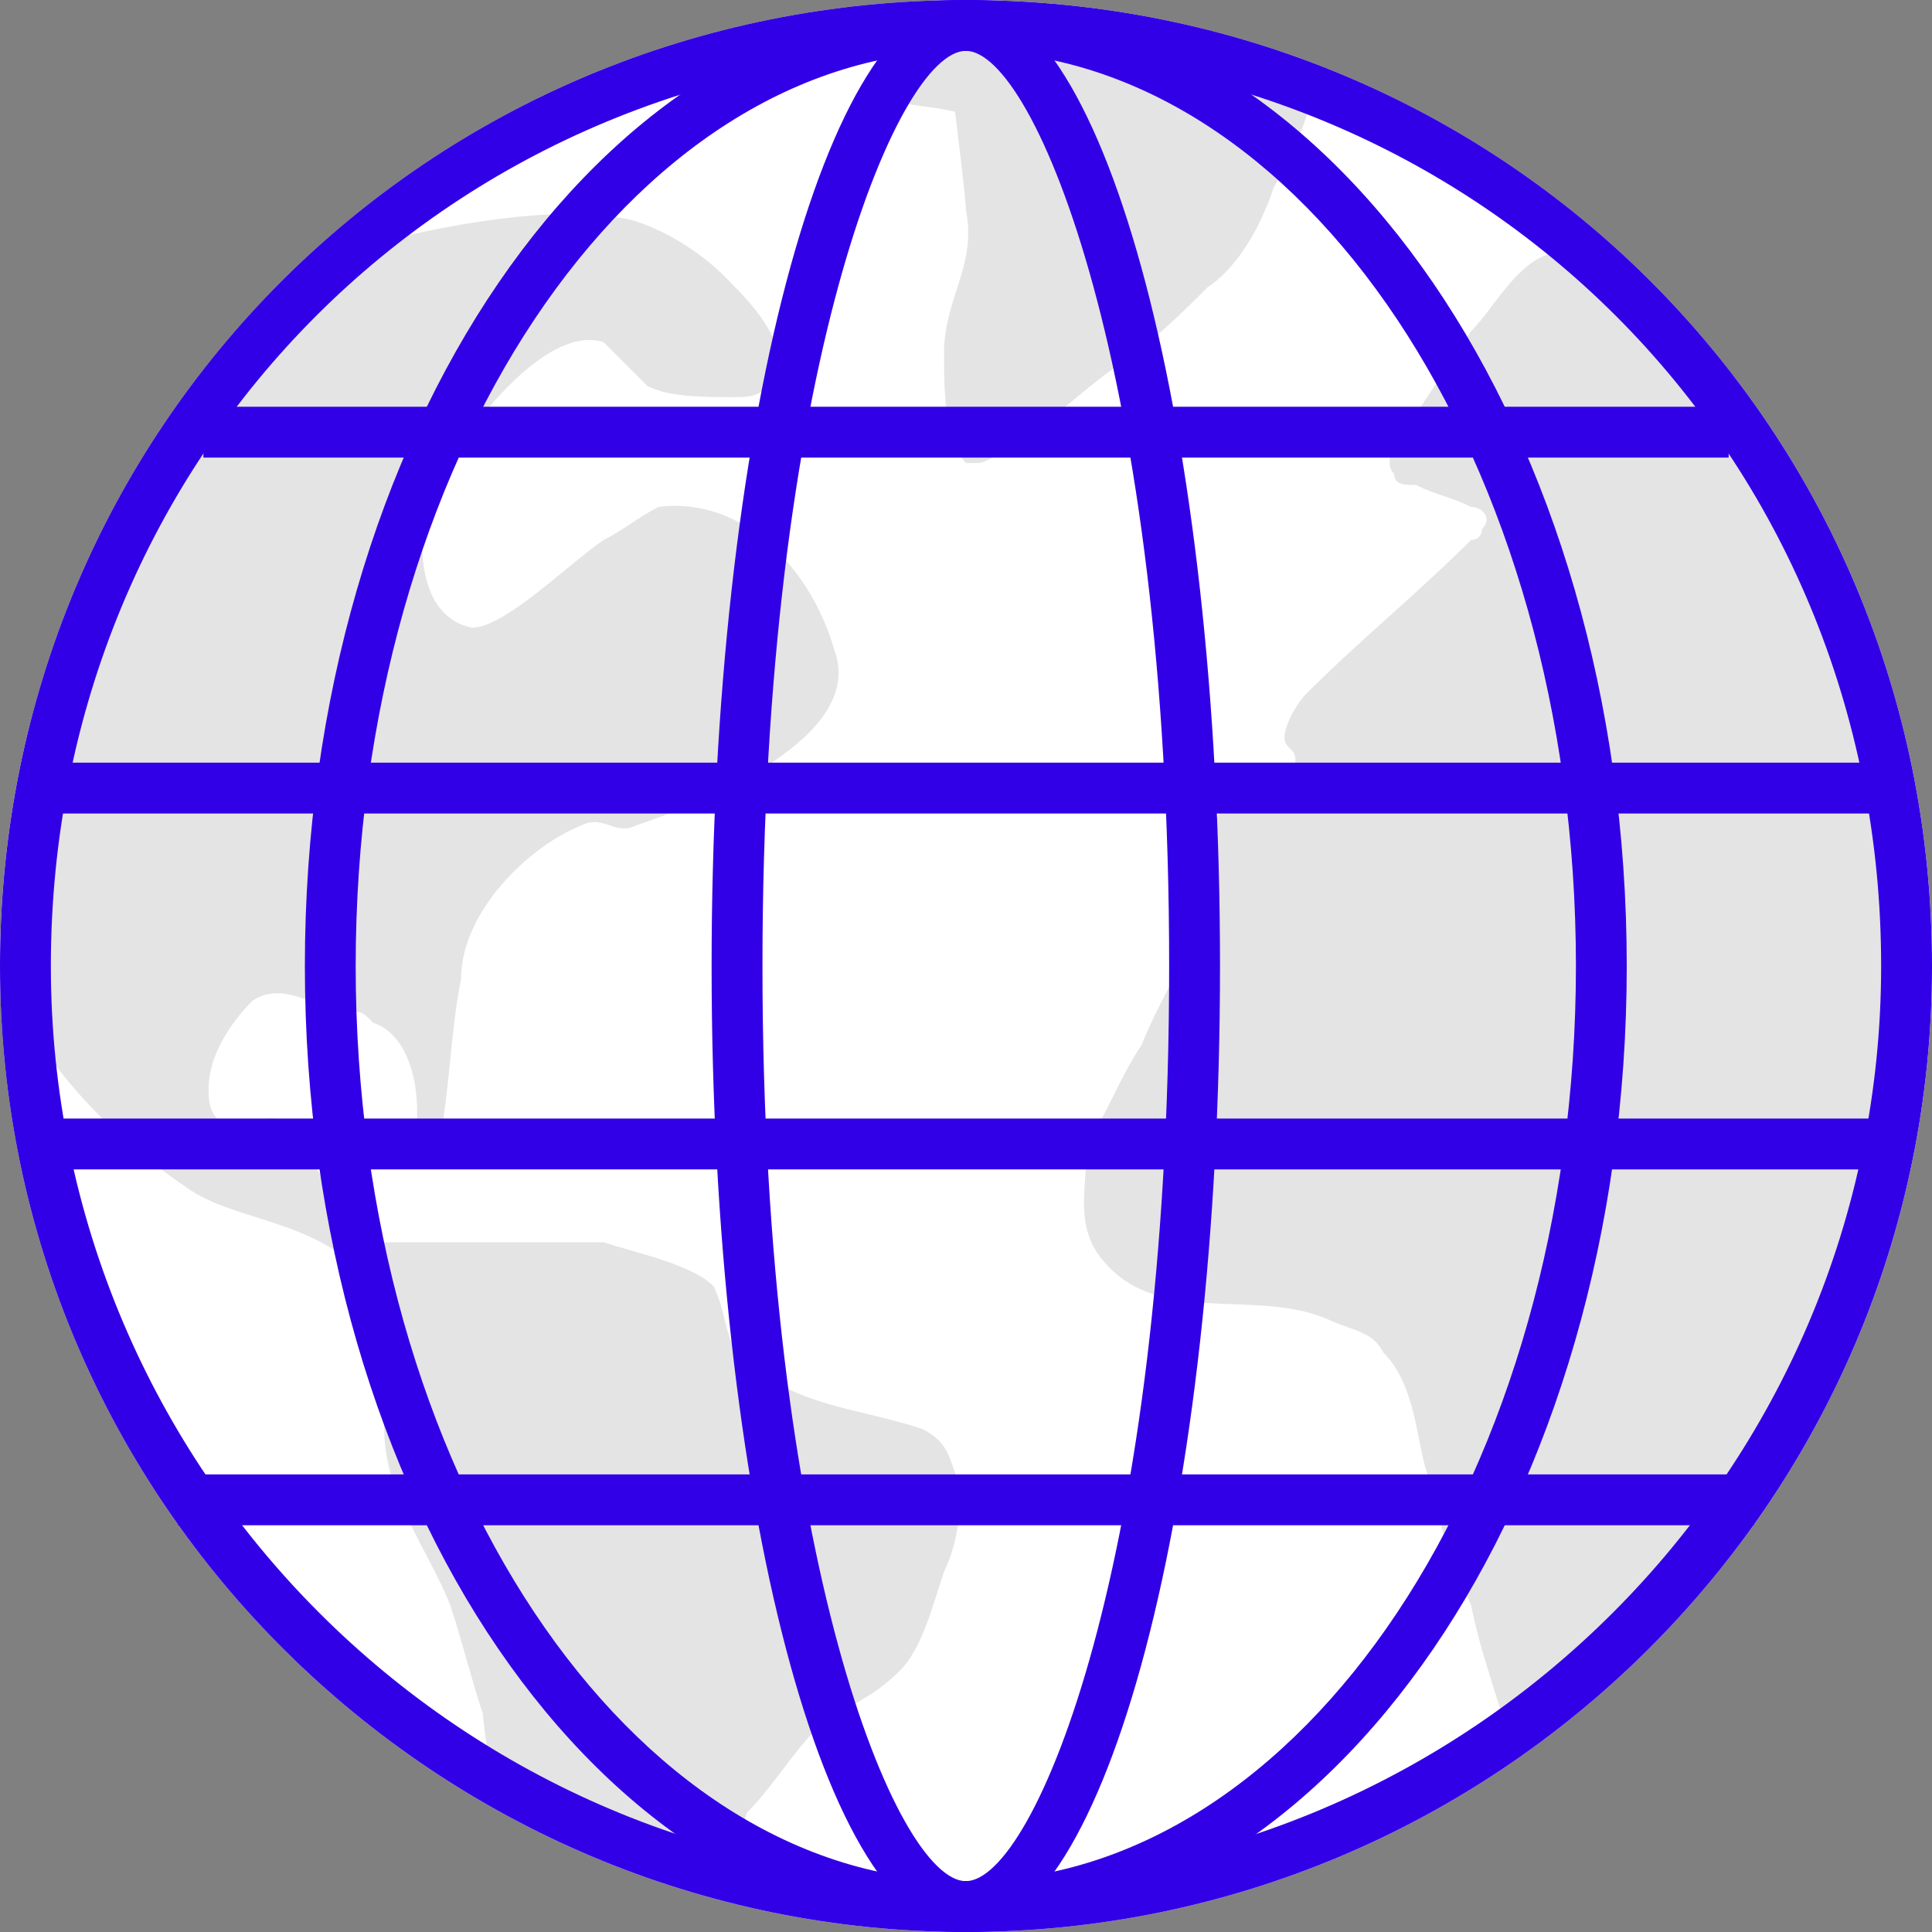
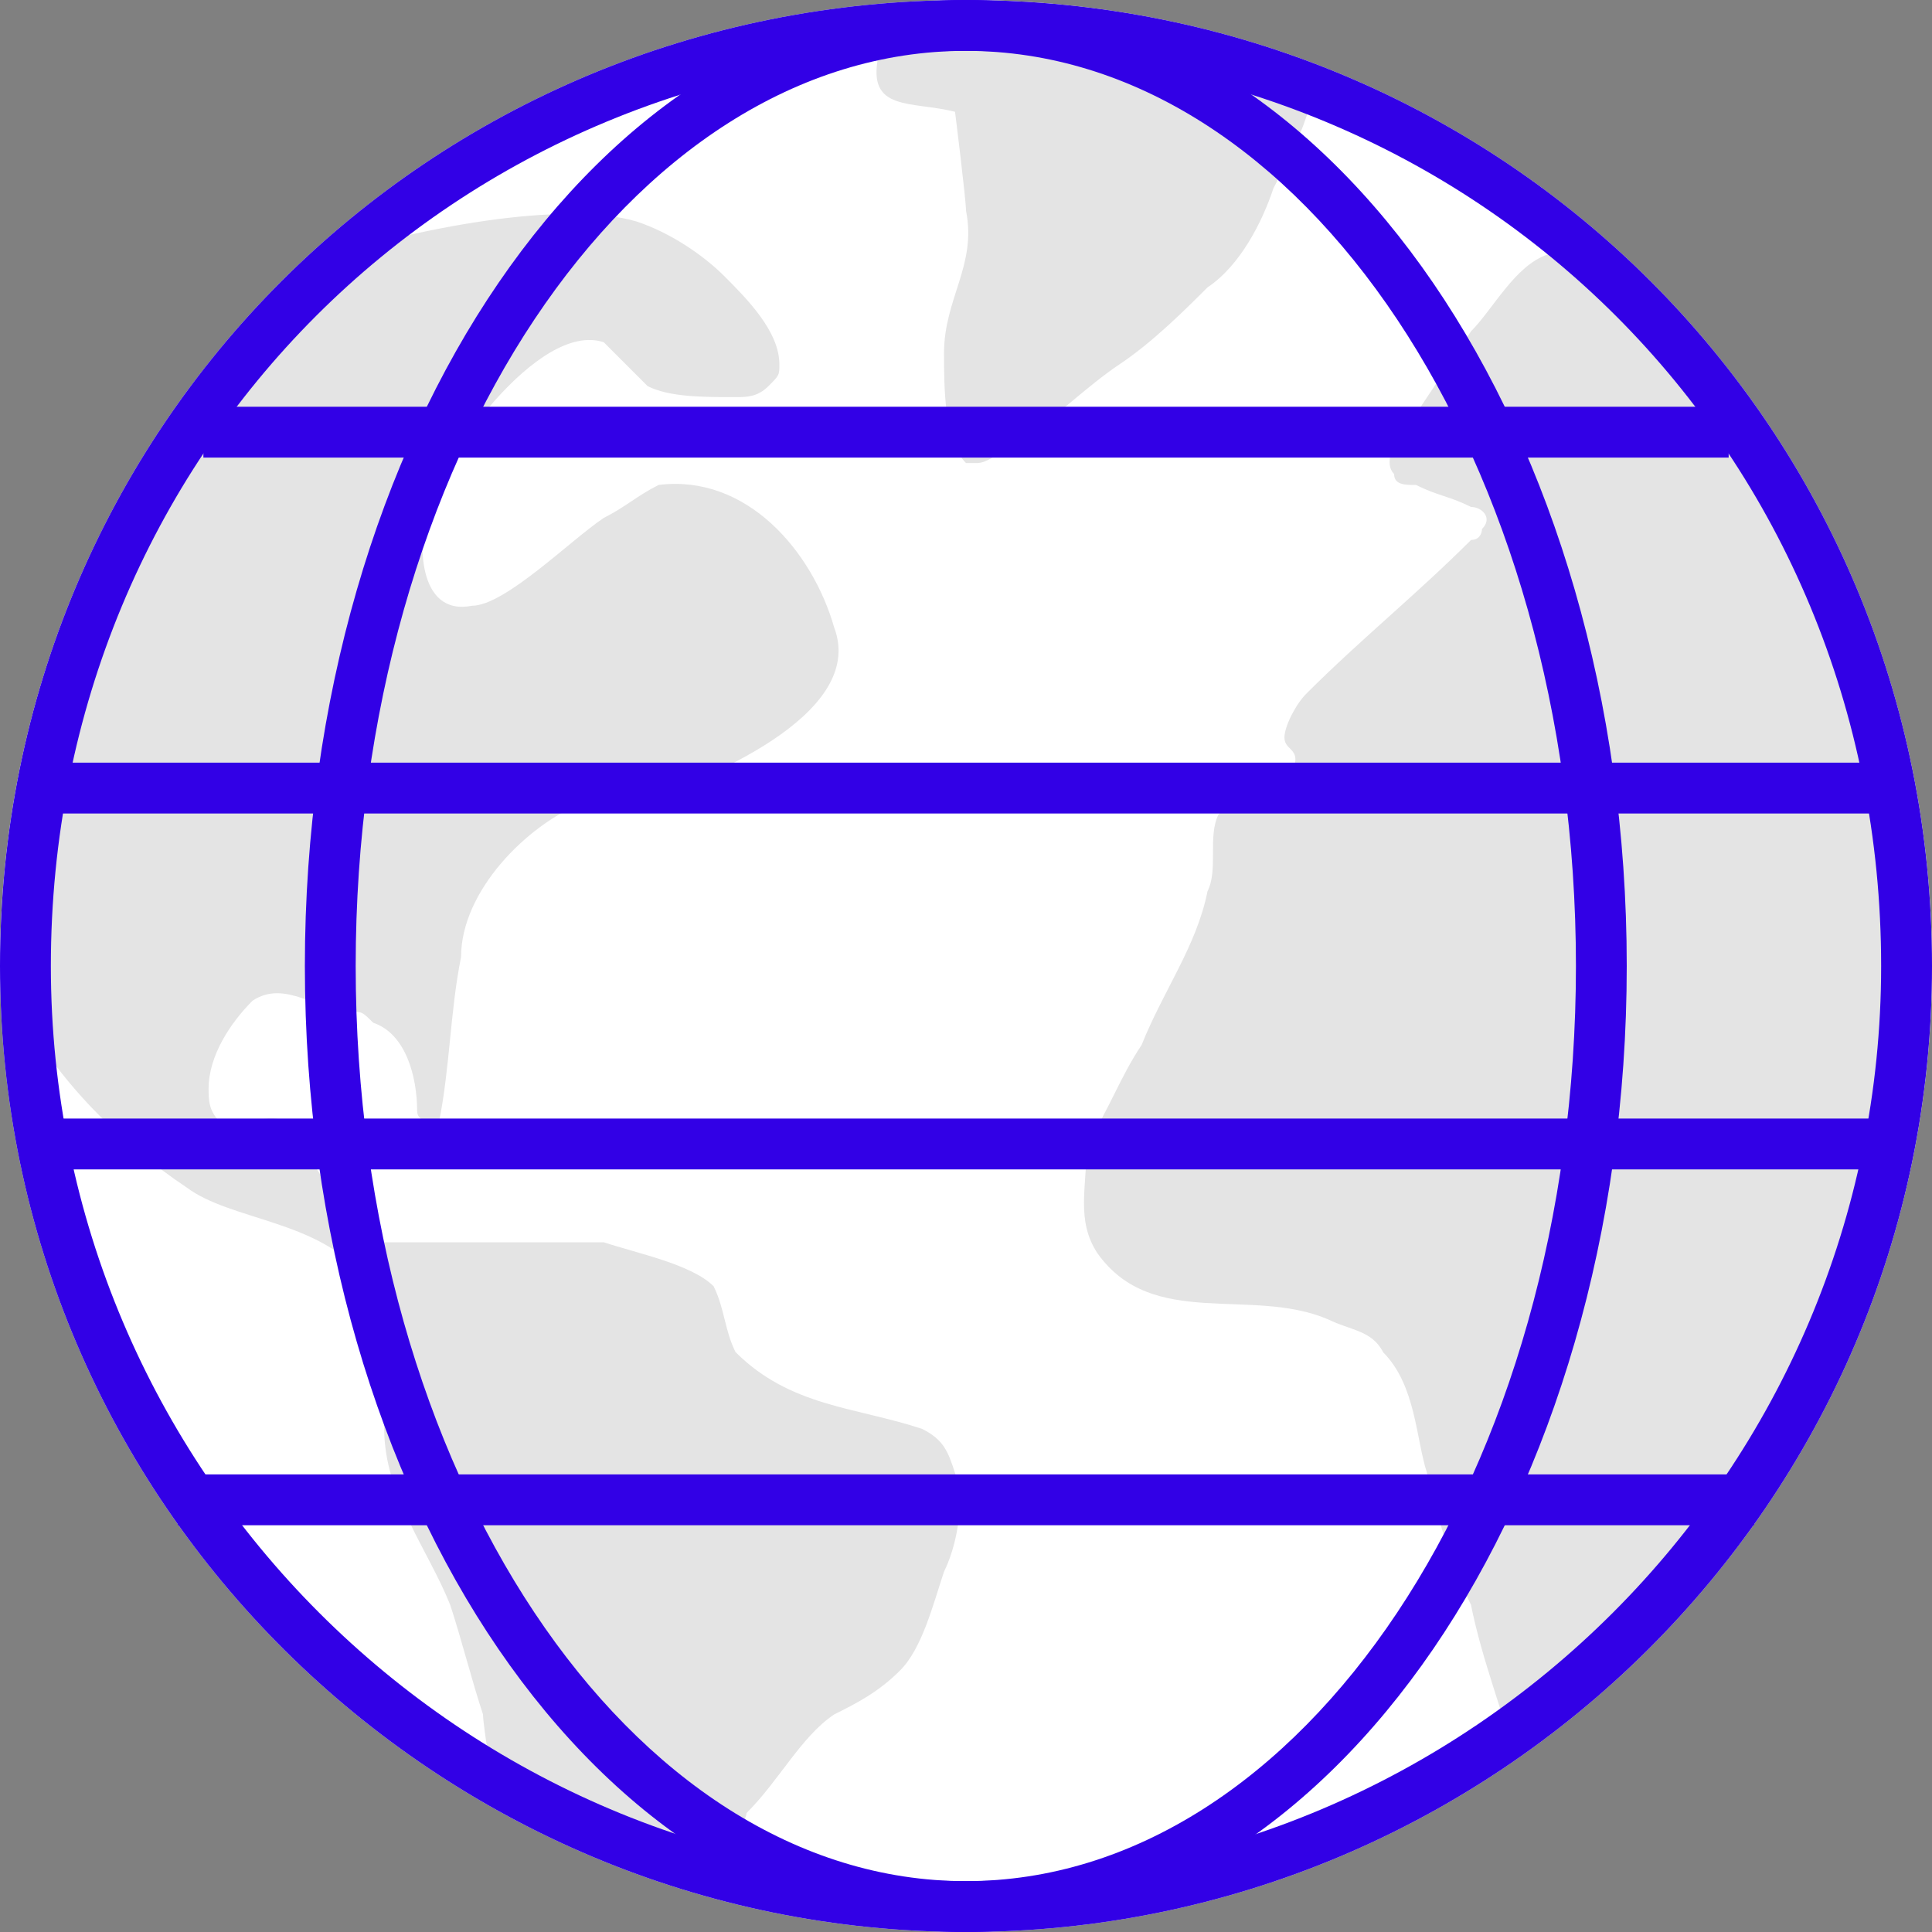
<svg xmlns="http://www.w3.org/2000/svg" width="40" height="40" viewBox="0 0 40 40" fill="none" id="svg21">
  <rect x="0" y="0" width="40" height="40" fill="#808080" stroke="none" />
  <g clip-path="url(#clip0_10429_148914)" id="g14">
    <path d="M 40,20 C 40,31.135 30.928,40 20,40 9.073,40 0,31.135 0,20 0,8.865 8.865,0 20,0 31.135,0 40,8.865 40,20 Z" fill="#ffffff" id="path2" clip-path="none" />
-     <path d="m 27.499,27.317 c 0.455,0.226 0.909,0.226 1.138,0.681 0.681,0.683 0.681,1.819 0.909,2.501 0.226,0.909 0.455,1.818 0.909,2.727 0.227,1.138 0.682,2.274 0.909,3.182 0.148,-0.116 0.322,-0.224 0.487,-0.335 C 36.765,32.444 40,26.634 40,20 40,14.108 37.502,8.868 33.515,5.224 33.032,5.065 32.536,5.051 32.045,5.268 31.363,5.497 30.91,6.406 30.455,6.86 30,7.542 29.545,8.223 29.092,8.905 c -0.228,0.227 -0.455,0.682 -0.228,0.909 0,0.227 0.228,0.227 0.455,0.227 0.455,0.228 0.683,0.228 1.138,0.455 0.227,0 0.455,0.229 0.227,0.455 0,0 0,0.228 -0.227,0.228 -1.138,1.137 -2.273,2.045 -3.409,3.181 -0.227,0.227 -0.455,0.682 -0.455,0.909 0,0.227 0.227,0.227 0.227,0.455 0,0.228 -0.227,0.228 -0.455,0.455 -0.455,0.228 -0.909,0.455 -1.137,0.683 C 25,17.318 25.227,18 25,18.454 c -0.227,1.136 -0.91,2.045 -1.365,3.182 -0.455,0.681 -0.681,1.363 -1.135,2.045 0,0.909 -0.228,1.591 0.226,2.273 1.137,1.589 3.181,0.68 4.773,1.363 z M 27.079,1.274 C 24.882,0.455 22.5,0 20,0 19.588,0 19.183,0.02 18.778,0.043 18.494,0.484 18.267,0.919 18.182,1.178 c -0.227,1.136 0.682,0.909 1.591,1.136 0,0 0.227,1.818 0.227,2.045 0.227,1.138 -0.455,1.818 -0.455,2.955 0,0.682 0,1.818 0.455,2.273 h 0.227 c 0.227,0 0.455,-0.227 0.909,-0.455 0.682,-0.455 1.364,-1.136 2.045,-1.591 0.683,-0.455 1.364,-1.136 1.819,-1.591 0.682,-0.455 1.136,-1.363 1.363,-2.046 0.227,-0.455 1.006,-1.794 0.778,-2.475 -0.017,-0.037 -0.041,-0.1 -0.063,-0.156 z M 0.455,20.95 C 1.137,22.313 2.5,23.678 3.864,24.585 4.774,25.267 6.592,25.267 7.5,26.403 c 0.682,0.91 0.455,2.045 0.455,3.182 0,1.363 0.909,2.5 1.363,3.635 0.227,0.683 0.455,1.592 0.682,2.274 0,0.227 0.227,1.591 0.227,1.818 0.073,0.037 0.133,0.12 0.186,0.223 1.214,0.665 2.503,1.2 3.849,1.604 0.017,0.001 0.039,-0.013 0.056,-0.008 0.227,0 1.137,-1.364 1.137,-1.592 0.682,-0.682 1.136,-1.591 1.818,-2.045 0.455,-0.227 0.909,-0.455 1.363,-0.91 0.455,-0.455 0.682,-1.363 0.909,-2.045 0.227,-0.454 0.455,-1.362 0.227,-2.044 C 19.63,30.062 19.546,29.812 19.092,29.584 17.728,29.13 16.364,29.13 15.228,27.993 15.001,27.538 15.001,27.083 14.774,26.63 14.319,26.175 13.183,25.947 12.501,25.72 H 9.546 7.955 C 7.273,25.493 6.819,24.583 6.364,23.902 c 0,-0.227 0,-0.683 -0.455,-0.683 -0.455,-0.226 -0.909,0.229 -1.363,0 -0.227,-0.226 -0.227,-0.455 -0.227,-0.681 0,-0.683 0.455,-1.364 0.909,-1.819 0.681,-0.453 1.363,0.229 2.044,0.229 0.227,0 0.227,0 0.455,0.227 0.682,0.227 0.909,1.136 0.909,1.819 v 0.455 c 0,0.227 0.227,0.227 0.455,0.227 0.227,-1.136 0.227,-2.274 0.455,-3.409 0,-1.363 1.363,-2.728 2.5,-3.182 0.455,-0.226 0.682,0.228 1.136,0 1.363,-0.455 4.773,-1.818 4.09,-3.635 -0.455,-1.592 -1.818,-3.181 -3.636,-2.955 -0.455,0.229 -0.682,0.455 -1.136,0.683 -0.682,0.455 -2.045,1.818 -2.727,1.818 C 8.638,12.768 8.638,11.178 8.864,10.495 9.092,9.585 11.137,6.633 12.5,7.086 c 0.227,0.227 0.682,0.682 0.909,0.909 0.455,0.227 1.137,0.227 1.818,0.227 0.227,0 0.455,0 0.682,-0.227 0.227,-0.227 0.227,-0.227 0.227,-0.455 0,-0.682 -0.682,-1.364 -1.136,-1.819 C 14.546,5.267 13.864,4.813 13.183,4.587 11.73,4.151 8.662,4.667 6.16,5.512 2.358,9.142 0,14.266 0,20 c 0,0.096 0.009,0.19 0.011,0.285 0.162,0.229 0.318,0.454 0.444,0.664 z" fill="#e4e4e4" id="path4" clip-path="none" />
+     <path d="m 27.499,27.317 c 0.455,0.226 0.909,0.226 1.138,0.681 0.681,0.683 0.681,1.819 0.909,2.501 0.226,0.909 0.455,1.818 0.909,2.727 0.227,1.138 0.682,2.274 0.909,3.182 0.148,-0.116 0.322,-0.224 0.487,-0.335 C 36.765,32.444 40,26.634 40,20 40,14.108 37.502,8.868 33.515,5.224 33.032,5.065 32.536,5.051 32.045,5.268 31.363,5.497 30.91,6.406 30.455,6.86 30,7.542 29.545,8.223 29.092,8.905 c -0.228,0.227 -0.455,0.682 -0.228,0.909 0,0.227 0.228,0.227 0.455,0.227 0.455,0.228 0.683,0.228 1.138,0.455 0.227,0 0.455,0.229 0.227,0.455 0,0 0,0.228 -0.227,0.228 -1.138,1.137 -2.273,2.045 -3.409,3.181 -0.227,0.227 -0.455,0.682 -0.455,0.909 0,0.227 0.227,0.227 0.227,0.455 0,0.228 -0.227,0.228 -0.455,0.455 -0.455,0.228 -0.909,0.455 -1.137,0.683 C 25,17.318 25.227,18 25,18.454 c -0.227,1.136 -0.91,2.045 -1.365,3.182 -0.455,0.681 -0.681,1.363 -1.135,2.045 0,0.909 -0.228,1.591 0.226,2.273 1.137,1.589 3.181,0.68 4.773,1.363 z M 27.079,1.274 C 24.882,0.455 22.5,0 20,0 19.588,0 19.183,0.02 18.778,0.043 18.494,0.484 18.267,0.919 18.182,1.178 c -0.227,1.136 0.682,0.909 1.591,1.136 0,0 0.227,1.818 0.227,2.045 0.227,1.138 -0.455,1.818 -0.455,2.955 0,0.682 0,1.818 0.455,2.273 h 0.227 c 0.227,0 0.455,-0.227 0.909,-0.455 0.682,-0.455 1.364,-1.136 2.045,-1.591 0.683,-0.455 1.364,-1.136 1.819,-1.591 0.682,-0.455 1.136,-1.363 1.363,-2.046 0.227,-0.455 1.006,-1.794 0.778,-2.475 -0.017,-0.037 -0.041,-0.1 -0.063,-0.156 z M 0.455,20.95 C 1.137,22.313 2.5,23.678 3.864,24.585 4.774,25.267 6.592,25.267 7.5,26.403 c 0.682,0.91 0.455,2.045 0.455,3.182 0,1.363 0.909,2.5 1.363,3.635 0.227,0.683 0.455,1.592 0.682,2.274 0,0.227 0.227,1.591 0.227,1.818 0.073,0.037 0.133,0.12 0.186,0.223 1.214,0.665 2.503,1.2 3.849,1.604 0.017,0.001 0.039,-0.013 0.056,-0.008 0.227,0 1.137,-1.364 1.137,-1.592 0.682,-0.682 1.136,-1.591 1.818,-2.045 0.455,-0.227 0.909,-0.455 1.363,-0.91 0.455,-0.455 0.682,-1.363 0.909,-2.045 0.227,-0.454 0.455,-1.362 0.227,-2.044 C 19.63,30.062 19.546,29.812 19.092,29.584 17.728,29.13 16.364,29.13 15.228,27.993 15.001,27.538 15.001,27.083 14.774,26.63 14.319,26.175 13.183,25.947 12.501,25.72 H 9.546 7.955 C 7.273,25.493 6.819,24.583 6.364,23.902 c 0,-0.227 0,-0.683 -0.455,-0.683 -0.455,-0.226 -0.909,0.229 -1.363,0 -0.227,-0.226 -0.227,-0.455 -0.227,-0.681 0,-0.683 0.455,-1.364 0.909,-1.819 0.681,-0.453 1.363,0.229 2.044,0.229 0.227,0 0.227,0 0.455,0.227 0.682,0.227 0.909,1.136 0.909,1.819 c 0,0.227 0.227,0.227 0.455,0.227 0.227,-1.136 0.227,-2.274 0.455,-3.409 0,-1.363 1.363,-2.728 2.5,-3.182 0.455,-0.226 0.682,0.228 1.136,0 1.363,-0.455 4.773,-1.818 4.09,-3.635 -0.455,-1.592 -1.818,-3.181 -3.636,-2.955 -0.455,0.229 -0.682,0.455 -1.136,0.683 -0.682,0.455 -2.045,1.818 -2.727,1.818 C 8.638,12.768 8.638,11.178 8.864,10.495 9.092,9.585 11.137,6.633 12.5,7.086 c 0.227,0.227 0.682,0.682 0.909,0.909 0.455,0.227 1.137,0.227 1.818,0.227 0.227,0 0.455,0 0.682,-0.227 0.227,-0.227 0.227,-0.227 0.227,-0.455 0,-0.682 -0.682,-1.364 -1.136,-1.819 C 14.546,5.267 13.864,4.813 13.183,4.587 11.73,4.151 8.662,4.667 6.16,5.512 2.358,9.142 0,14.266 0,20 c 0,0.096 0.009,0.19 0.011,0.285 0.162,0.229 0.318,0.454 0.444,0.664 z" fill="#e4e4e4" id="path4" clip-path="none" />
    <path d="m 20,1.053 c 10.624,0 18.947,8.323 18.947,18.947 0,10.447 -8.5,18.947 -18.947,18.947 C 9.553,38.947 1.053,30.447 1.053,20 1.053,9.376 9.376,1.053 20,1.053 Z M 20,0 C 8.865,0 0,8.865 0,20 0,31.135 9.073,40 20,40 30.928,40 40,31.135 40,20 40,8.865 31.135,0 20,0 Z" fill="#3200e6" id="path6" clip-path="none" />
    <path d="M 1.053,15.79 H 38.947 v 1.053 H 1.053 Z m 0,7.368 H 38.947 v 1.053 H 1.053 Z m 2.632,7.368 H 36.316 V 31.579 H 3.684 Z M 4.211,8.421 H 35.79 V 9.474 H 4.211 Z" fill="#3200e6" id="path8" clip-path="none" />
-     <path d="m 19.996,1.053 c 1.429,0 4.21,6.687 4.21,18.947 0,12.26 -2.781,18.947 -4.21,18.947 -1.429,0 -4.21,-6.687 -4.21,-18.947 0,-12.26 2.781,-18.947 4.21,-18.947 z M 19.996,0 c -2.906,0 -5.263,8.955 -5.263,20 0,11.045 2.357,20 5.263,20 2.906,0 5.263,-8.955 5.263,-20 0,-11.045 -2.357,-20 -5.263,-20 z" fill="#3200e6" id="path10" clip-path="none" />
    <path d="m 19.996,1.053 c 6.965,0 12.632,8.5 12.632,18.947 0,10.447 -5.666,18.947 -12.632,18.947 C 13.03,38.947 7.364,30.447 7.364,20 7.364,9.553 13.03,1.053 19.996,1.053 Z M 19.996,0 C 12.438,0 6.312,8.955 6.312,20 c 0,11.045 6.126,20 13.684,20 7.558,0 13.684,-8.955 13.684,-20 0,-11.045 -6.127,-20 -13.684,-20 z" fill="#3200e6" id="path12" clip-path="none" />
  </g>
  <defs id="defs19">
    <clipPath id="clip0_10429_148914">
      <rect width="40" height="40" fill="#ffffff" id="rect16" x="0" y="0" />
    </clipPath>
  </defs>
</svg>